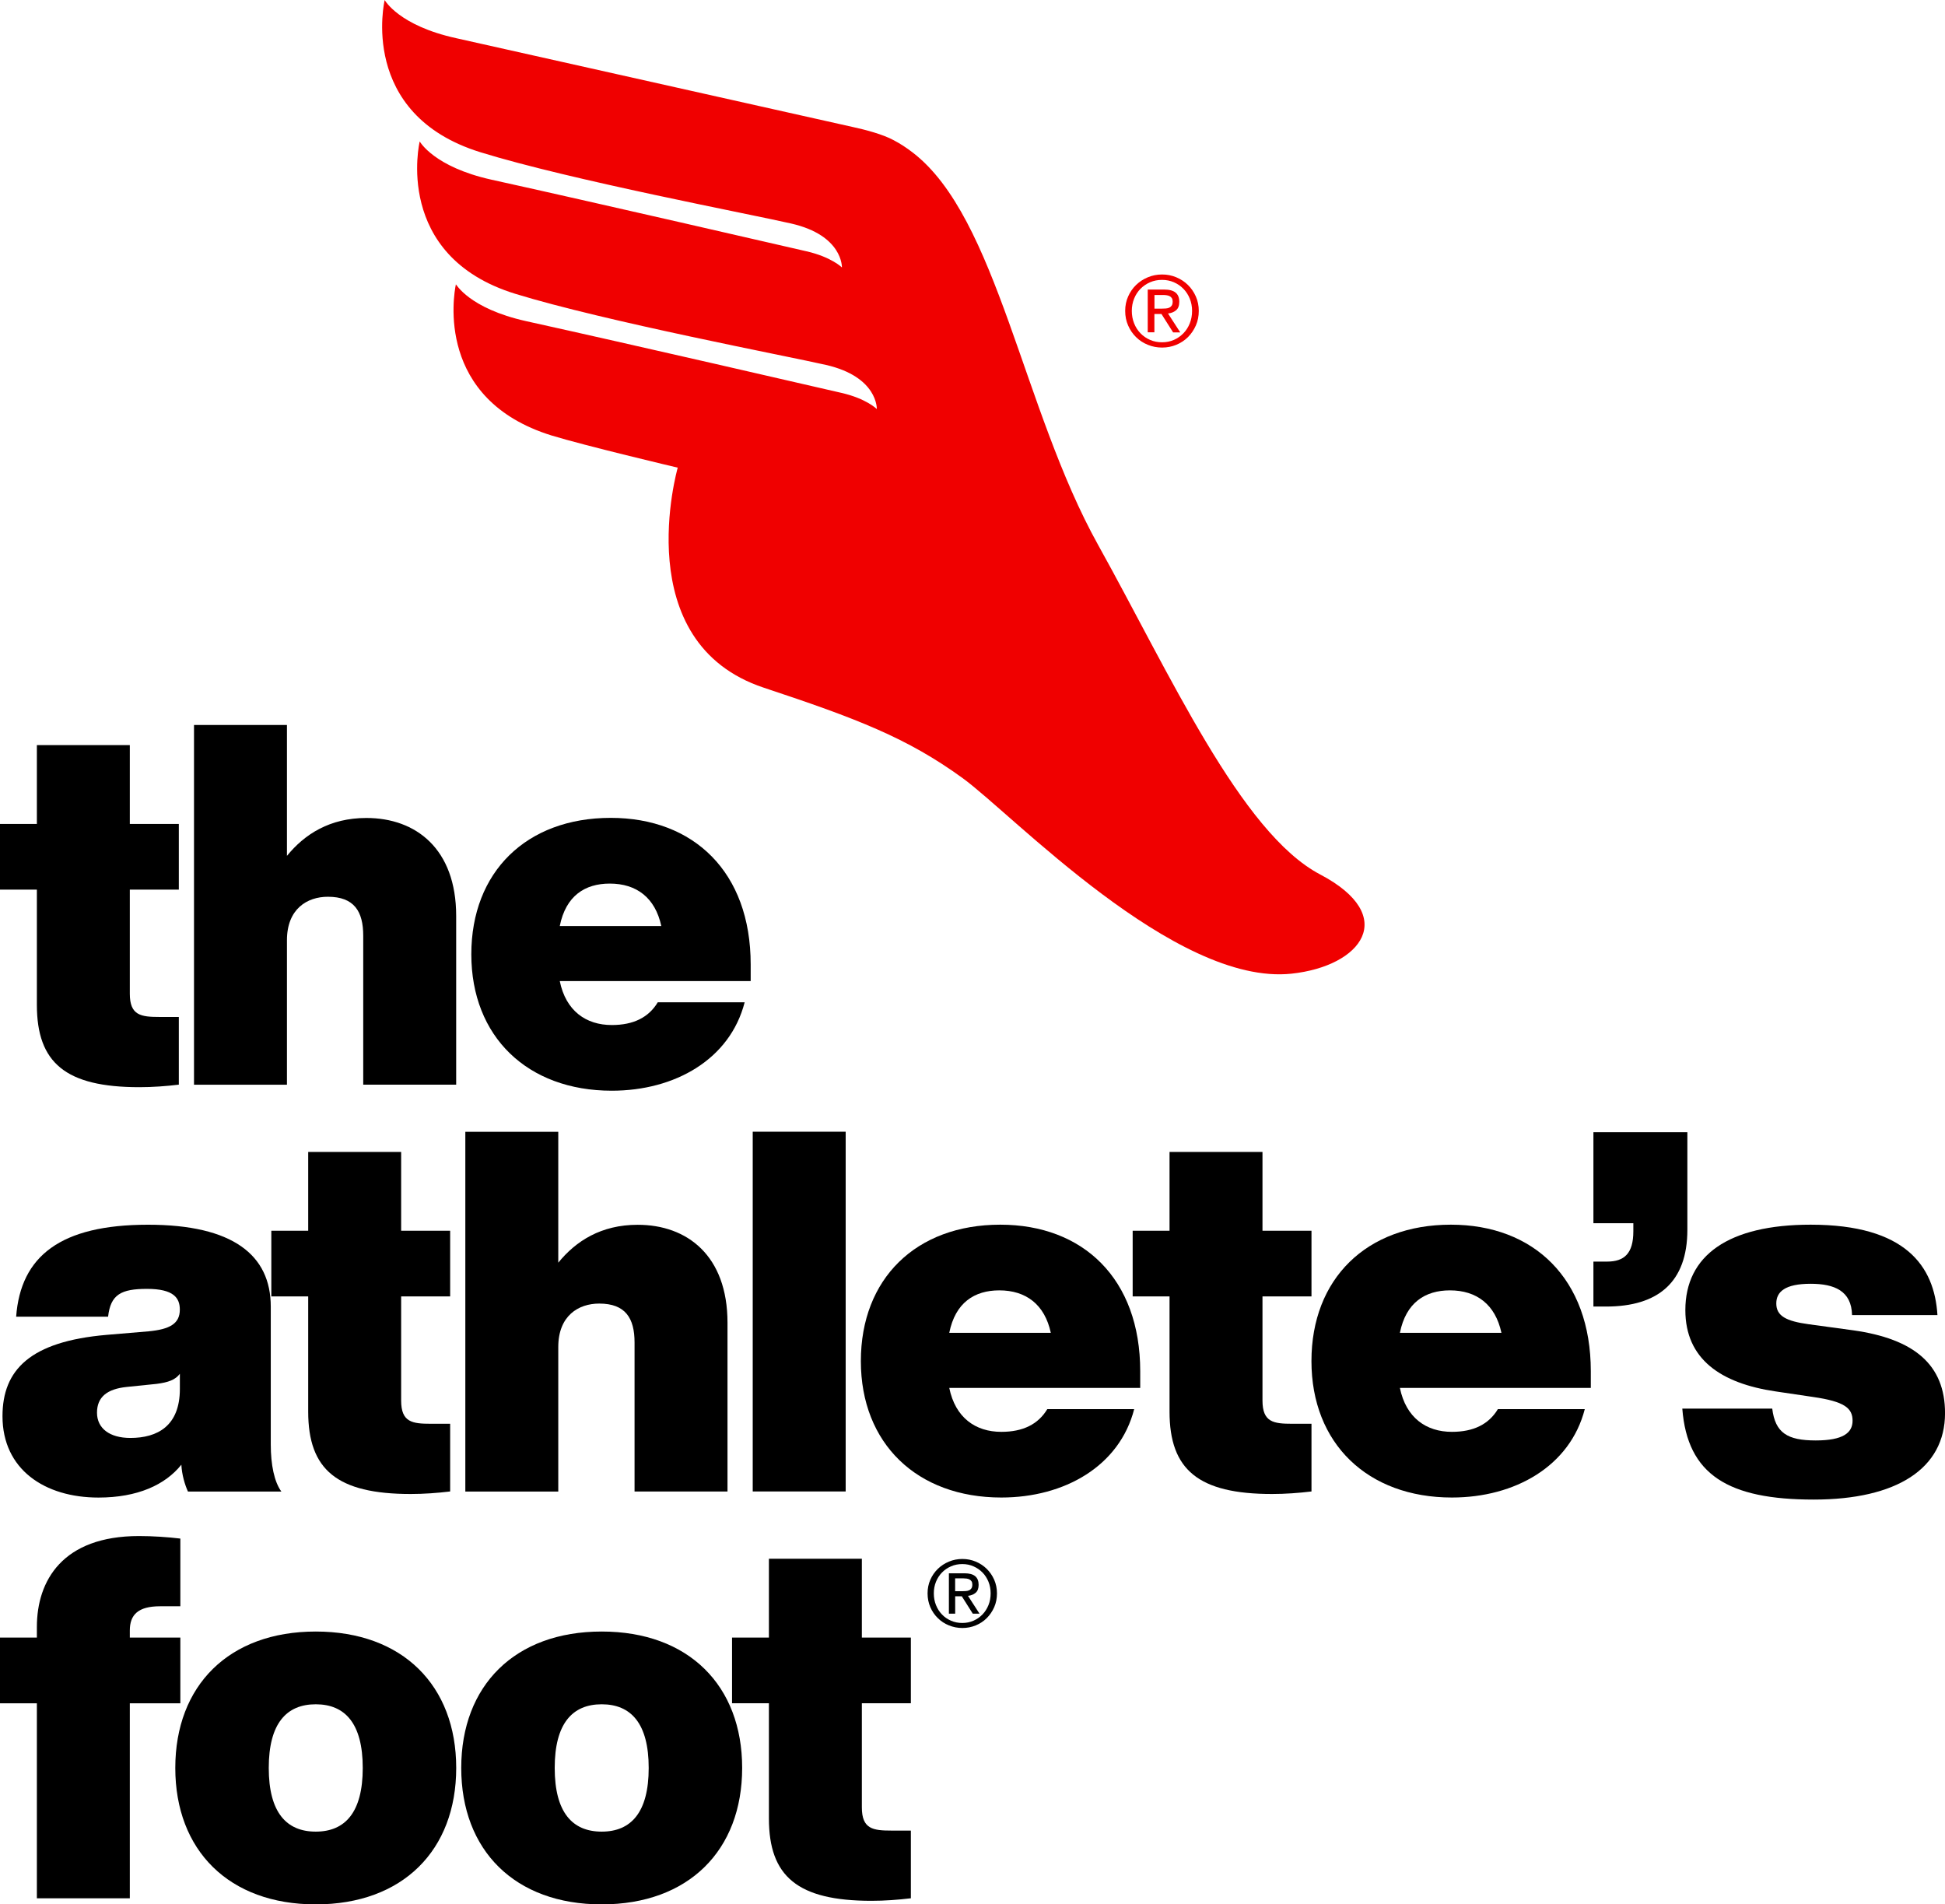
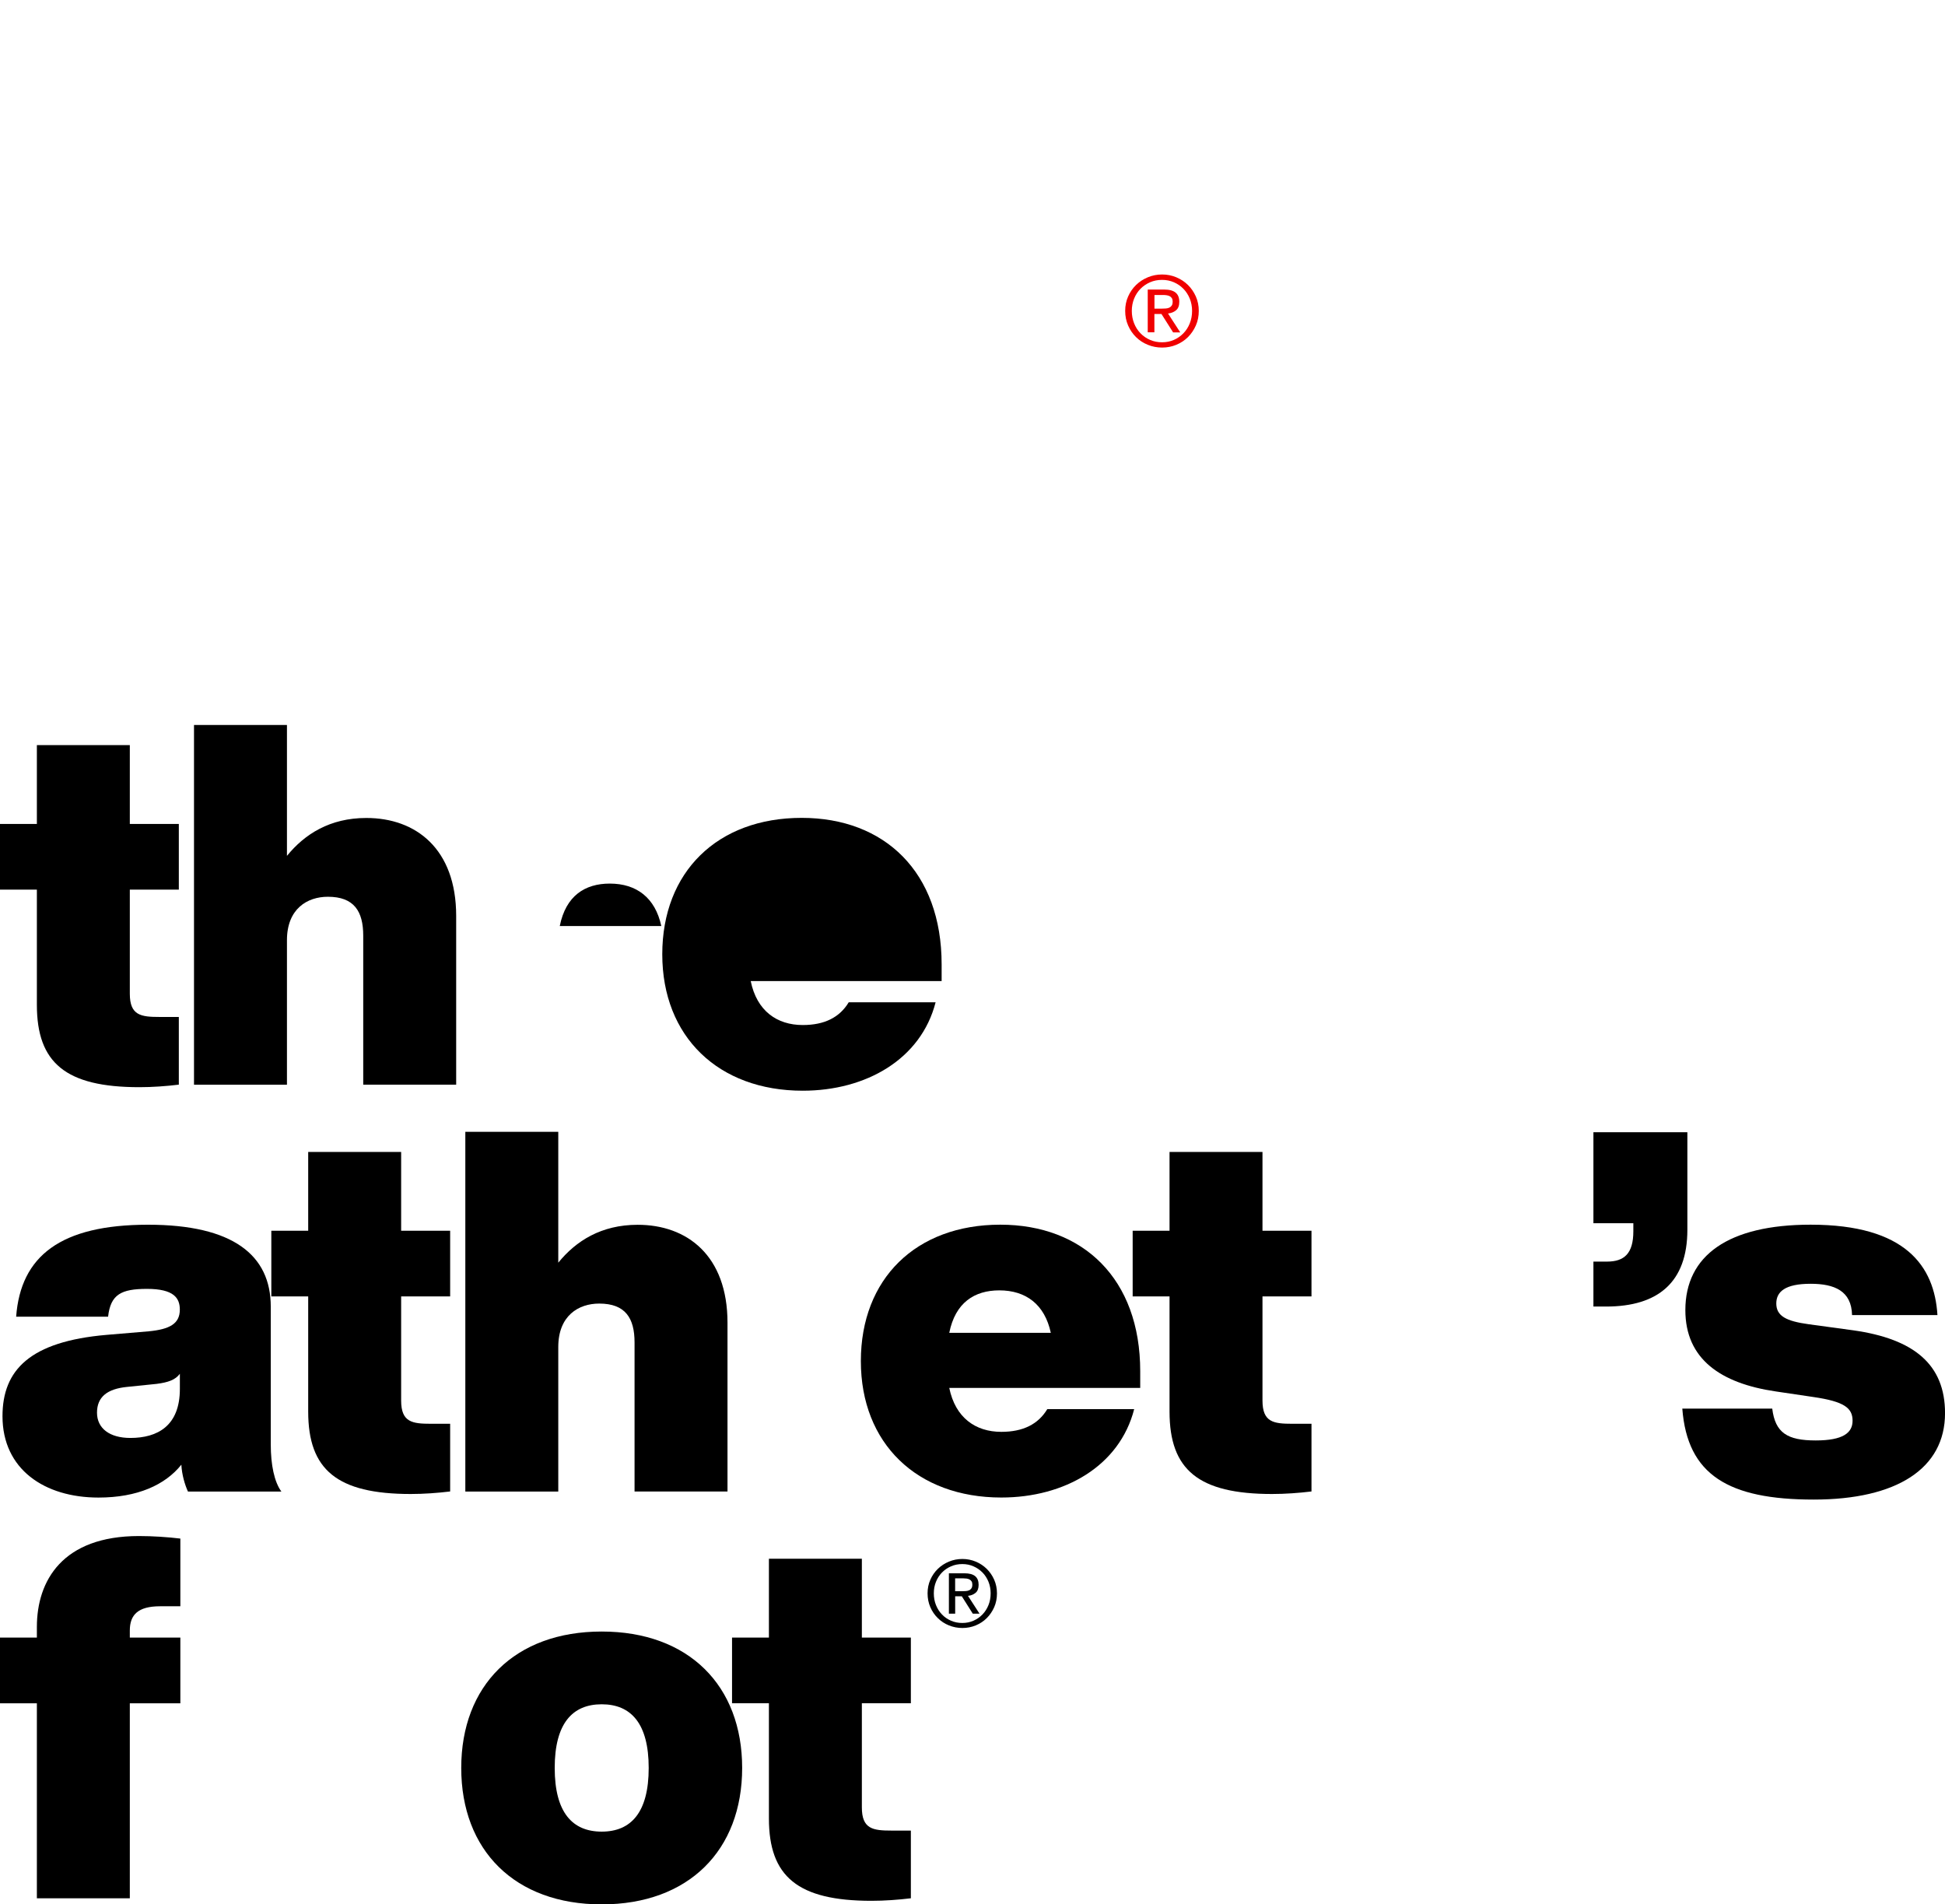
<svg xmlns="http://www.w3.org/2000/svg" version="1.1" baseProfile="tiny" id="Layer_1" x="0px" y="0px" viewBox="0 0 522.73 511.75" overflow="visible" xml:space="preserve">
  <g>
    <g>
      <path fill="#F00000" d="M310.26,84.38h1.89l3.13,4.94h1.92l-3.29-5.08c0.86-0.09,1.58-0.37,2.16-0.86    c0.58-0.48,0.87-1.24,0.87-2.28c0-1.1-0.33-1.93-0.99-2.47c-0.66-0.54-1.67-0.82-3.04-0.82h-4.45v11.49h1.79V84.38z M310.26,79.27    h2.37c0.3,0,0.6,0.02,0.91,0.07c0.31,0.04,0.58,0.13,0.82,0.25c0.24,0.12,0.43,0.3,0.58,0.53c0.15,0.23,0.22,0.54,0.22,0.92    c0,0.46-0.08,0.81-0.25,1.07c-0.17,0.25-0.39,0.44-0.67,0.57c-0.28,0.12-0.6,0.2-0.96,0.22c-0.36,0.03-0.74,0.04-1.14,0.04h-1.87    V79.27z" />
      <path fill="#F00000" d="M305.33,90.6c0.9,0.89,1.95,1.57,3.16,2.06c1.2,0.49,2.48,0.74,3.83,0.74c1.35,0,2.62-0.25,3.81-0.74    c1.19-0.49,2.24-1.18,3.13-2.06c0.89-0.89,1.6-1.93,2.13-3.13c0.53-1.2,0.79-2.51,0.79-3.93c0-1.39-0.26-2.67-0.79-3.87    c-0.53-1.19-1.24-2.23-2.13-3.1c-0.89-0.88-1.94-1.56-3.13-2.06c-1.19-0.5-2.46-0.75-3.81-0.75c-1.35,0-2.63,0.25-3.83,0.75    c-1.2,0.5-2.25,1.19-3.16,2.06c-0.9,0.88-1.62,1.91-2.14,3.1c-0.53,1.19-0.79,2.48-0.79,3.87c0,1.42,0.26,2.73,0.79,3.93    C303.71,88.67,304.42,89.71,305.33,90.6z M304.8,80.25c0.41-1.02,0.98-1.9,1.71-2.64c0.73-0.74,1.59-1.33,2.58-1.76    c0.99-0.43,2.06-0.64,3.22-0.64c1.14,0,2.2,0.22,3.18,0.64c0.98,0.43,1.84,1.02,2.56,1.76c0.73,0.75,1.3,1.63,1.71,2.64    c0.41,1.02,0.62,2.11,0.62,3.29c0,1.21-0.21,2.33-0.62,3.35c-0.41,1.03-0.98,1.92-1.71,2.67c-0.73,0.75-1.58,1.35-2.56,1.78    c-0.98,0.43-2.04,0.64-3.18,0.64c-1.16,0-2.23-0.21-3.22-0.64c-0.99-0.43-1.85-1.02-2.58-1.78c-0.73-0.75-1.3-1.64-1.71-2.67    c-0.41-1.03-0.62-2.14-0.62-3.35C304.18,82.36,304.39,81.26,304.8,80.25z" />
-       <path fill="#F00000" d="M354.79,234.98c-21.32-11.19-40.44-54.02-59.65-88.52c-20.35-36.53-27.05-87.97-49.84-105.47    c-1.62-1.25-3.3-2.36-5.13-3.32c-2.91-1.58-7.55-2.8-10.93-3.53c0,0-98.2-22-106.6-23.87C107.11,6.87,103.38,0,103.38,0v0.03    c0,0-7.26,30.65,25.71,40.87c24.14,7.48,73.17,16.76,83.51,19.16c13.98,3.18,13.67,11.81,13.67,11.81s-2.8-2.8-9.52-4.34    c-5.01-1.15-57.11-13.17-84.64-19.24c-15.51-3.43-19.29-10.26-19.29-10.26l-0.03,0.02c0,0-7.28,30.69,25.65,40.89    c24.19,7.44,73.2,16.76,83.53,19.12c14.02,3.21,13.68,11.86,13.68,11.86s-2.8-2.81-9.5-4.34c-5.02-1.16-57.13-13.19-84.67-19.26    c-15.52-3.44-18.93-10.07-18.96-9.91c-0.63,3.02-5.43,30.95,25.7,40.61c8.66,2.67,33.54,8.57,33.92,8.65    c-0.03,0.23-13.52,46.98,23.16,59.14c24.94,8.27,38.54,13.48,53.43,24.3c13.3,9.65,57.09,55.87,88.36,52.54    C365.97,259.64,376.11,246.19,354.79,234.98z" />
    </g>
    <g>
      <path d="M34.89,239.07v27.97c0,5.84,2.99,6.24,8.01,6.24h5.16v18.19c-3.39,0.41-7.06,0.68-10.59,0.68    c-19.82,0-27.56-6.52-27.56-22.13v-30.96H0v-17.65h9.91v-21.18h24.98v21.18h13.17v17.65H34.89z" />
      <path d="M122.6,246.13v45.35H97.62v-40.05c0-6.52-2.44-10.45-9.5-10.45c-5.57,0-11,3.26-11,11.68v38.83H52.14v-96.67h24.98v35.17    c4.75-5.84,11.54-10.18,21.32-10.18C111.74,219.79,122.6,228.07,122.6,246.13z" />
-       <path d="M201.76,263.64h-51.32c1.63,8.01,7.06,11.81,13.98,11.81c5.84,0,9.91-2.04,12.36-6.11h23.35    c-3.94,15.34-18.74,23.76-35.71,23.76c-22.67,0-37.75-14.53-37.75-36.66c0-22.13,14.8-36.66,37.47-36.66    c22.27,0,37.61,14.53,37.61,39.37V263.64z M150.44,248.85h27.29c-1.63-7.6-6.65-11.41-13.85-11.41    C157.23,237.44,152.07,240.7,150.44,248.85z" />
+       <path d="M201.76,263.64c1.63,8.01,7.06,11.81,13.98,11.81c5.84,0,9.91-2.04,12.36-6.11h23.35    c-3.94,15.34-18.74,23.76-35.71,23.76c-22.67,0-37.75-14.53-37.75-36.66c0-22.13,14.8-36.66,37.47-36.66    c22.27,0,37.61,14.53,37.61,39.37V263.64z M150.44,248.85h27.29c-1.63-7.6-6.65-11.41-13.85-11.41    C157.23,237.44,152.07,240.7,150.44,248.85z" />
      <path d="M50.51,400.8c-0.81-1.77-1.63-4.48-1.77-7.2c-4.34,5.43-11.81,8.83-22.27,8.83c-14.53,0-25.8-7.61-25.8-21.86    c0-12.49,7.47-20.09,27.97-21.86l11.27-0.95c5.7-0.54,8.42-2.04,8.42-5.84c0-3.12-1.63-5.57-8.83-5.57    c-6.92,0-9.78,1.49-10.45,7.47H4.34c1.22-16.29,11.95-24.71,35.44-24.71c22.81,0,32.99,8.15,32.99,22v37.07    c0,5.43,0.95,10.05,2.85,12.63H50.51z M48.34,373.24v-4.07c-1.22,1.63-3.12,2.31-6.25,2.71l-8.01,0.82    c-5.3,0.54-8.01,2.72-8.01,6.92c0,4.21,3.39,6.79,8.96,6.79C42.36,386.41,48.34,383.15,48.34,373.24z" />
      <path d="M107.81,348.39v27.97c0,5.84,2.99,6.24,8.01,6.24h5.16v18.19c-3.39,0.41-7.06,0.68-10.59,0.68    c-19.82,0-27.56-6.52-27.56-22.13v-30.96h-9.91v-17.65h9.91v-21.18h24.98v21.18h13.17v17.65H107.81z" />
      <path d="M195.52,355.45v45.35h-24.98v-40.05c0-6.52-2.44-10.45-9.5-10.45c-5.57,0-11,3.26-11,11.68v38.83h-24.98v-96.67h24.98    v35.17c4.75-5.84,11.54-10.18,21.32-10.18C184.65,329.11,195.52,337.39,195.52,355.45z" />
-       <path d="M202.3,304.12h24.98v96.67H202.3V304.12z" />
      <path d="M306.44,372.96h-51.32c1.63,8.01,7.06,11.81,13.99,11.81c5.84,0,9.91-2.04,12.36-6.11h23.35    c-3.94,15.34-18.74,23.76-35.71,23.76c-22.68,0-37.75-14.53-37.75-36.66c0-22.13,14.8-36.66,37.47-36.66    c22.27,0,37.61,14.53,37.61,39.37V372.96z M255.12,358.16h27.29c-1.63-7.6-6.65-11.41-13.85-11.41    C261.91,346.76,256.75,350.02,255.12,358.16z" />
      <path d="M339.3,348.39v27.97c0,5.84,2.99,6.24,8.01,6.24h5.16v18.19c-3.39,0.41-7.06,0.68-10.59,0.68    c-19.82,0-27.56-6.52-27.56-22.13v-30.96h-9.91v-17.65h9.91v-21.18h24.98v21.18h13.17v17.65H339.3z" />
-       <path d="M427.55,372.96h-51.32c1.63,8.01,7.06,11.81,13.98,11.81c5.84,0,9.91-2.04,12.36-6.11h23.35    c-3.94,15.34-18.74,23.76-35.71,23.76c-22.67,0-37.75-14.53-37.75-36.66c0-22.13,14.8-36.66,37.47-36.66    c22.27,0,37.61,14.53,37.61,39.37V372.96z M376.23,358.16h27.29c-1.63-7.6-6.65-11.41-13.85-11.41    C383.02,346.76,377.86,350.02,376.23,358.16z" />
      <path d="M453.49,304.26v26.2c0,14.12-7.88,20.64-21.86,20.64h-3.39v-12.08h3.67c4.62,0,7.06-2.17,7.06-8.15v-2.17h-10.73v-24.44    H453.49z" />
      <path d="M452.13,378.53h24.17c0.81,6.52,4.07,8.55,11.68,8.55c7.33,0,9.91-2.03,9.91-5.3c0-3.39-2.17-5.16-10.59-6.38l-10.05-1.49    c-14.8-2.17-24.3-8.69-24.3-21.86c0-14.66,11.54-22.95,33.67-22.95c25.53,0,33.27,11.13,34.08,24.3h-22.95    c-0.14-6.52-4.75-8.42-11.13-8.42c-6.92,0-9.23,2.17-9.23,5.3c0,3.39,2.72,4.75,8.69,5.57l11.95,1.63    c16.43,2.31,24.71,9.23,24.71,22.27c0,14.93-13.03,23.22-35.3,23.22C464.49,402.97,453.49,396.32,452.13,378.53z" />
      <path d="M34.89,438.16v1.9h13.58v17.65H34.89v52.41H9.91v-52.41H0v-17.65h9.91v-2.85c0-12.49,6.92-24.44,27.43-24.44    c3.67,0,7.74,0.27,11.13,0.68v18.19h-5.43C37.07,431.64,34.89,433.95,34.89,438.16z" />
-       <path d="M47.11,475.09c0-22.13,14.39-36.66,37.75-36.66s37.75,14.53,37.75,36.66c0,22.13-14.39,36.66-37.75,36.66    S47.11,497.22,47.11,475.09z M97.49,475.09c0-11.95-4.75-17.11-12.63-17.11s-12.63,5.16-12.63,17.11    c0,11.95,4.75,17.11,12.63,17.11S97.49,487.04,97.49,475.09z" />
      <path d="M123.96,475.09c0-22.13,14.39-36.66,37.75-36.66s37.75,14.53,37.75,36.66c0,22.13-14.39,36.66-37.75,36.66    S123.96,497.22,123.96,475.09z M174.34,475.09c0-11.95-4.75-17.11-12.63-17.11s-12.63,5.16-12.63,17.11    c0,11.95,4.75,17.11,12.63,17.11S174.34,487.04,174.34,475.09z" />
      <path d="M231.63,457.71v27.97c0,5.84,2.99,6.24,8.01,6.24h5.16v18.19c-3.39,0.41-7.06,0.68-10.59,0.68    c-19.82,0-27.56-6.52-27.56-22.13v-30.96h-9.91v-17.65h9.91v-21.18h24.98v21.18h13.17v17.65H231.63z" />
    </g>
    <g>
      <path fill="#010101" d="M256.7,428.96h1.79l2.95,4.67h1.81l-3.1-4.79c0.81-0.08,1.49-0.35,2.04-0.81    c0.55-0.46,0.82-1.17,0.82-2.15c0-1.04-0.31-1.82-0.93-2.33c-0.62-0.51-1.58-0.77-2.87-0.77h-4.19v10.85h1.69V428.96z     M256.7,424.14h2.23c0.28,0,0.57,0.02,0.86,0.06c0.29,0.04,0.55,0.12,0.77,0.24c0.22,0.12,0.41,0.28,0.55,0.5    c0.14,0.22,0.21,0.5,0.21,0.87c0,0.43-0.08,0.77-0.24,1.01c-0.16,0.24-0.37,0.42-0.63,0.53c-0.26,0.12-0.57,0.19-0.91,0.21    c-0.34,0.02-0.7,0.04-1.08,0.04h-1.76V424.14z" />
      <path fill="#010101" d="M252.05,434.83c0.85,0.84,1.84,1.49,2.98,1.95c1.13,0.46,2.34,0.7,3.61,0.7c1.27,0,2.47-0.23,3.6-0.7    c1.12-0.46,2.11-1.11,2.95-1.95c0.84-0.84,1.51-1.82,2.01-2.95c0.5-1.13,0.74-2.37,0.74-3.71c0-1.31-0.25-2.52-0.74-3.65    c-0.5-1.13-1.17-2.1-2.01-2.93c-0.84-0.83-1.83-1.48-2.95-1.95c-1.13-0.47-2.33-0.71-3.6-0.71c-1.27,0-2.48,0.24-3.61,0.71    c-1.13,0.47-2.13,1.12-2.98,1.95c-0.85,0.83-1.53,1.8-2.02,2.93c-0.5,1.13-0.74,2.34-0.74,3.65c0,1.34,0.25,2.58,0.74,3.71    C250.52,433.01,251.19,433.99,252.05,434.83z M251.55,425.06c0.39-0.96,0.93-1.79,1.61-2.49c0.69-0.7,1.5-1.26,2.43-1.66    c0.93-0.41,1.95-0.61,3.04-0.61c1.08,0,2.08,0.2,3,0.61c0.93,0.41,1.73,0.96,2.42,1.66c0.69,0.7,1.22,1.54,1.61,2.49    c0.39,0.96,0.58,1.99,0.58,3.1c0,1.14-0.19,2.2-0.58,3.16c-0.39,0.97-0.93,1.81-1.61,2.52c-0.69,0.71-1.49,1.27-2.42,1.68    c-0.93,0.41-1.93,0.61-3,0.61c-1.09,0-2.11-0.2-3.04-0.61c-0.94-0.41-1.75-0.96-2.43-1.68c-0.69-0.71-1.22-1.55-1.61-2.52    c-0.39-0.97-0.58-2.02-0.58-3.16C250.97,427.06,251.16,426.02,251.55,425.06z" />
    </g>
  </g>
</svg>